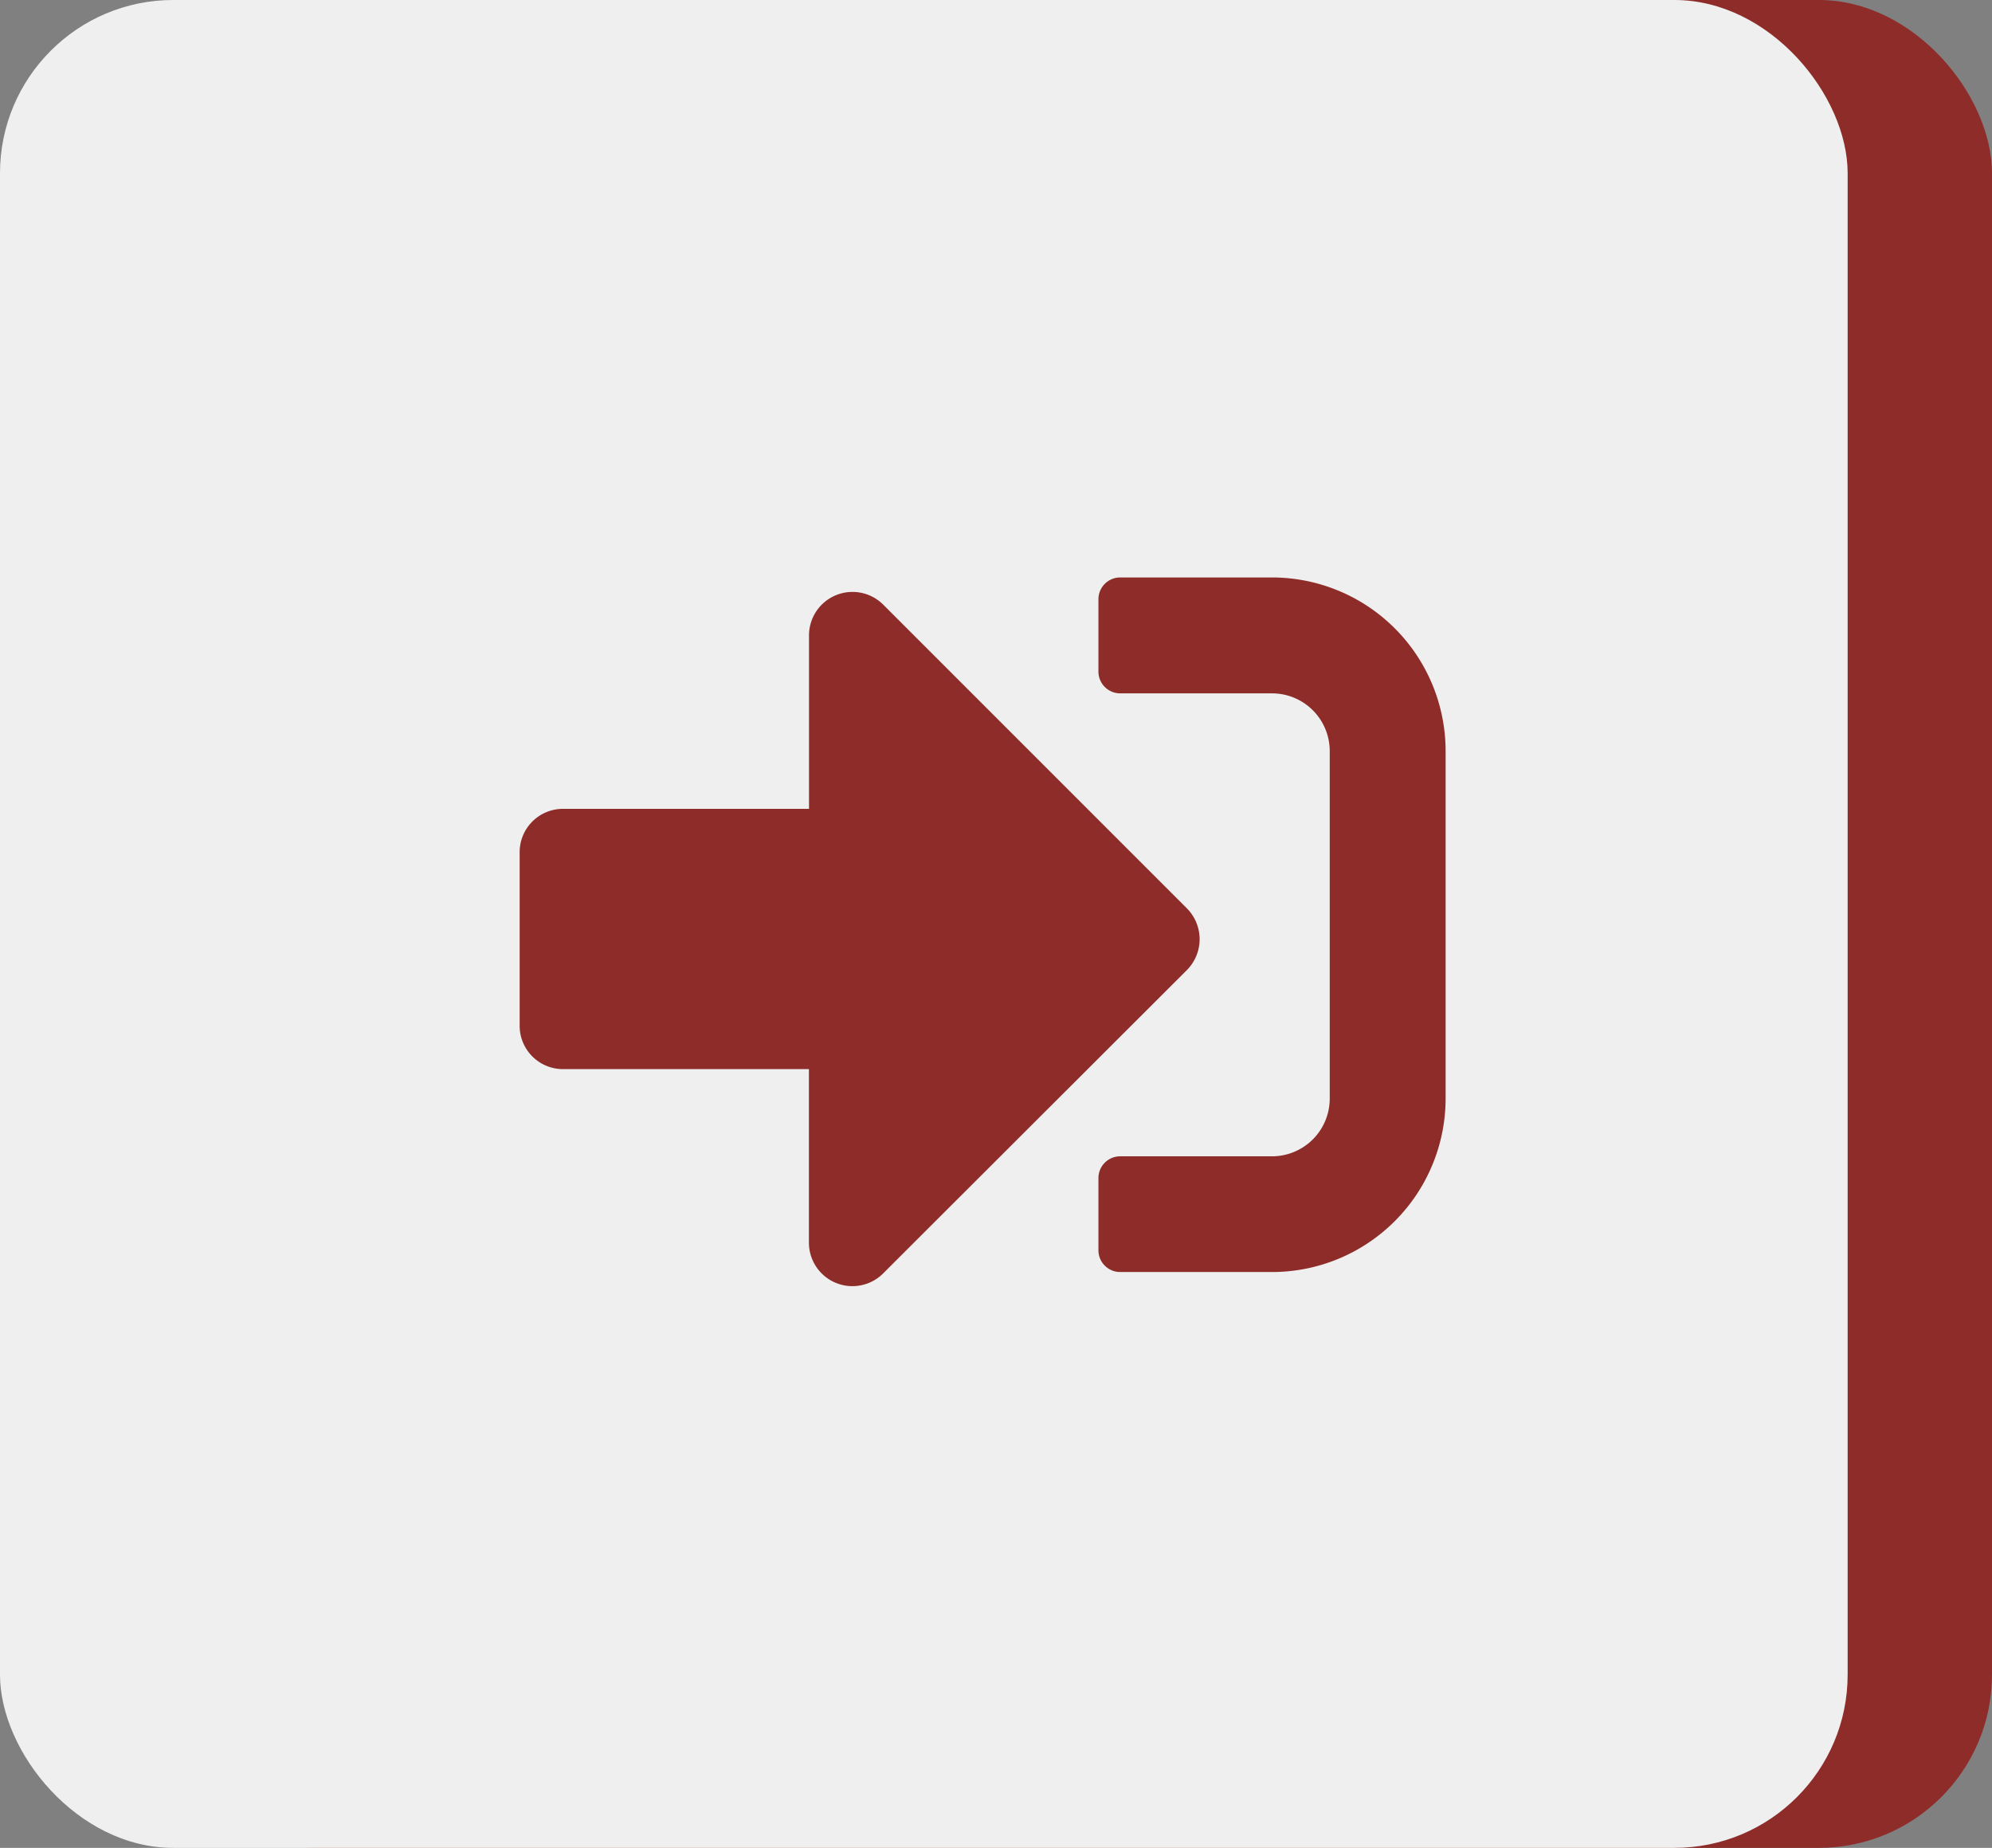
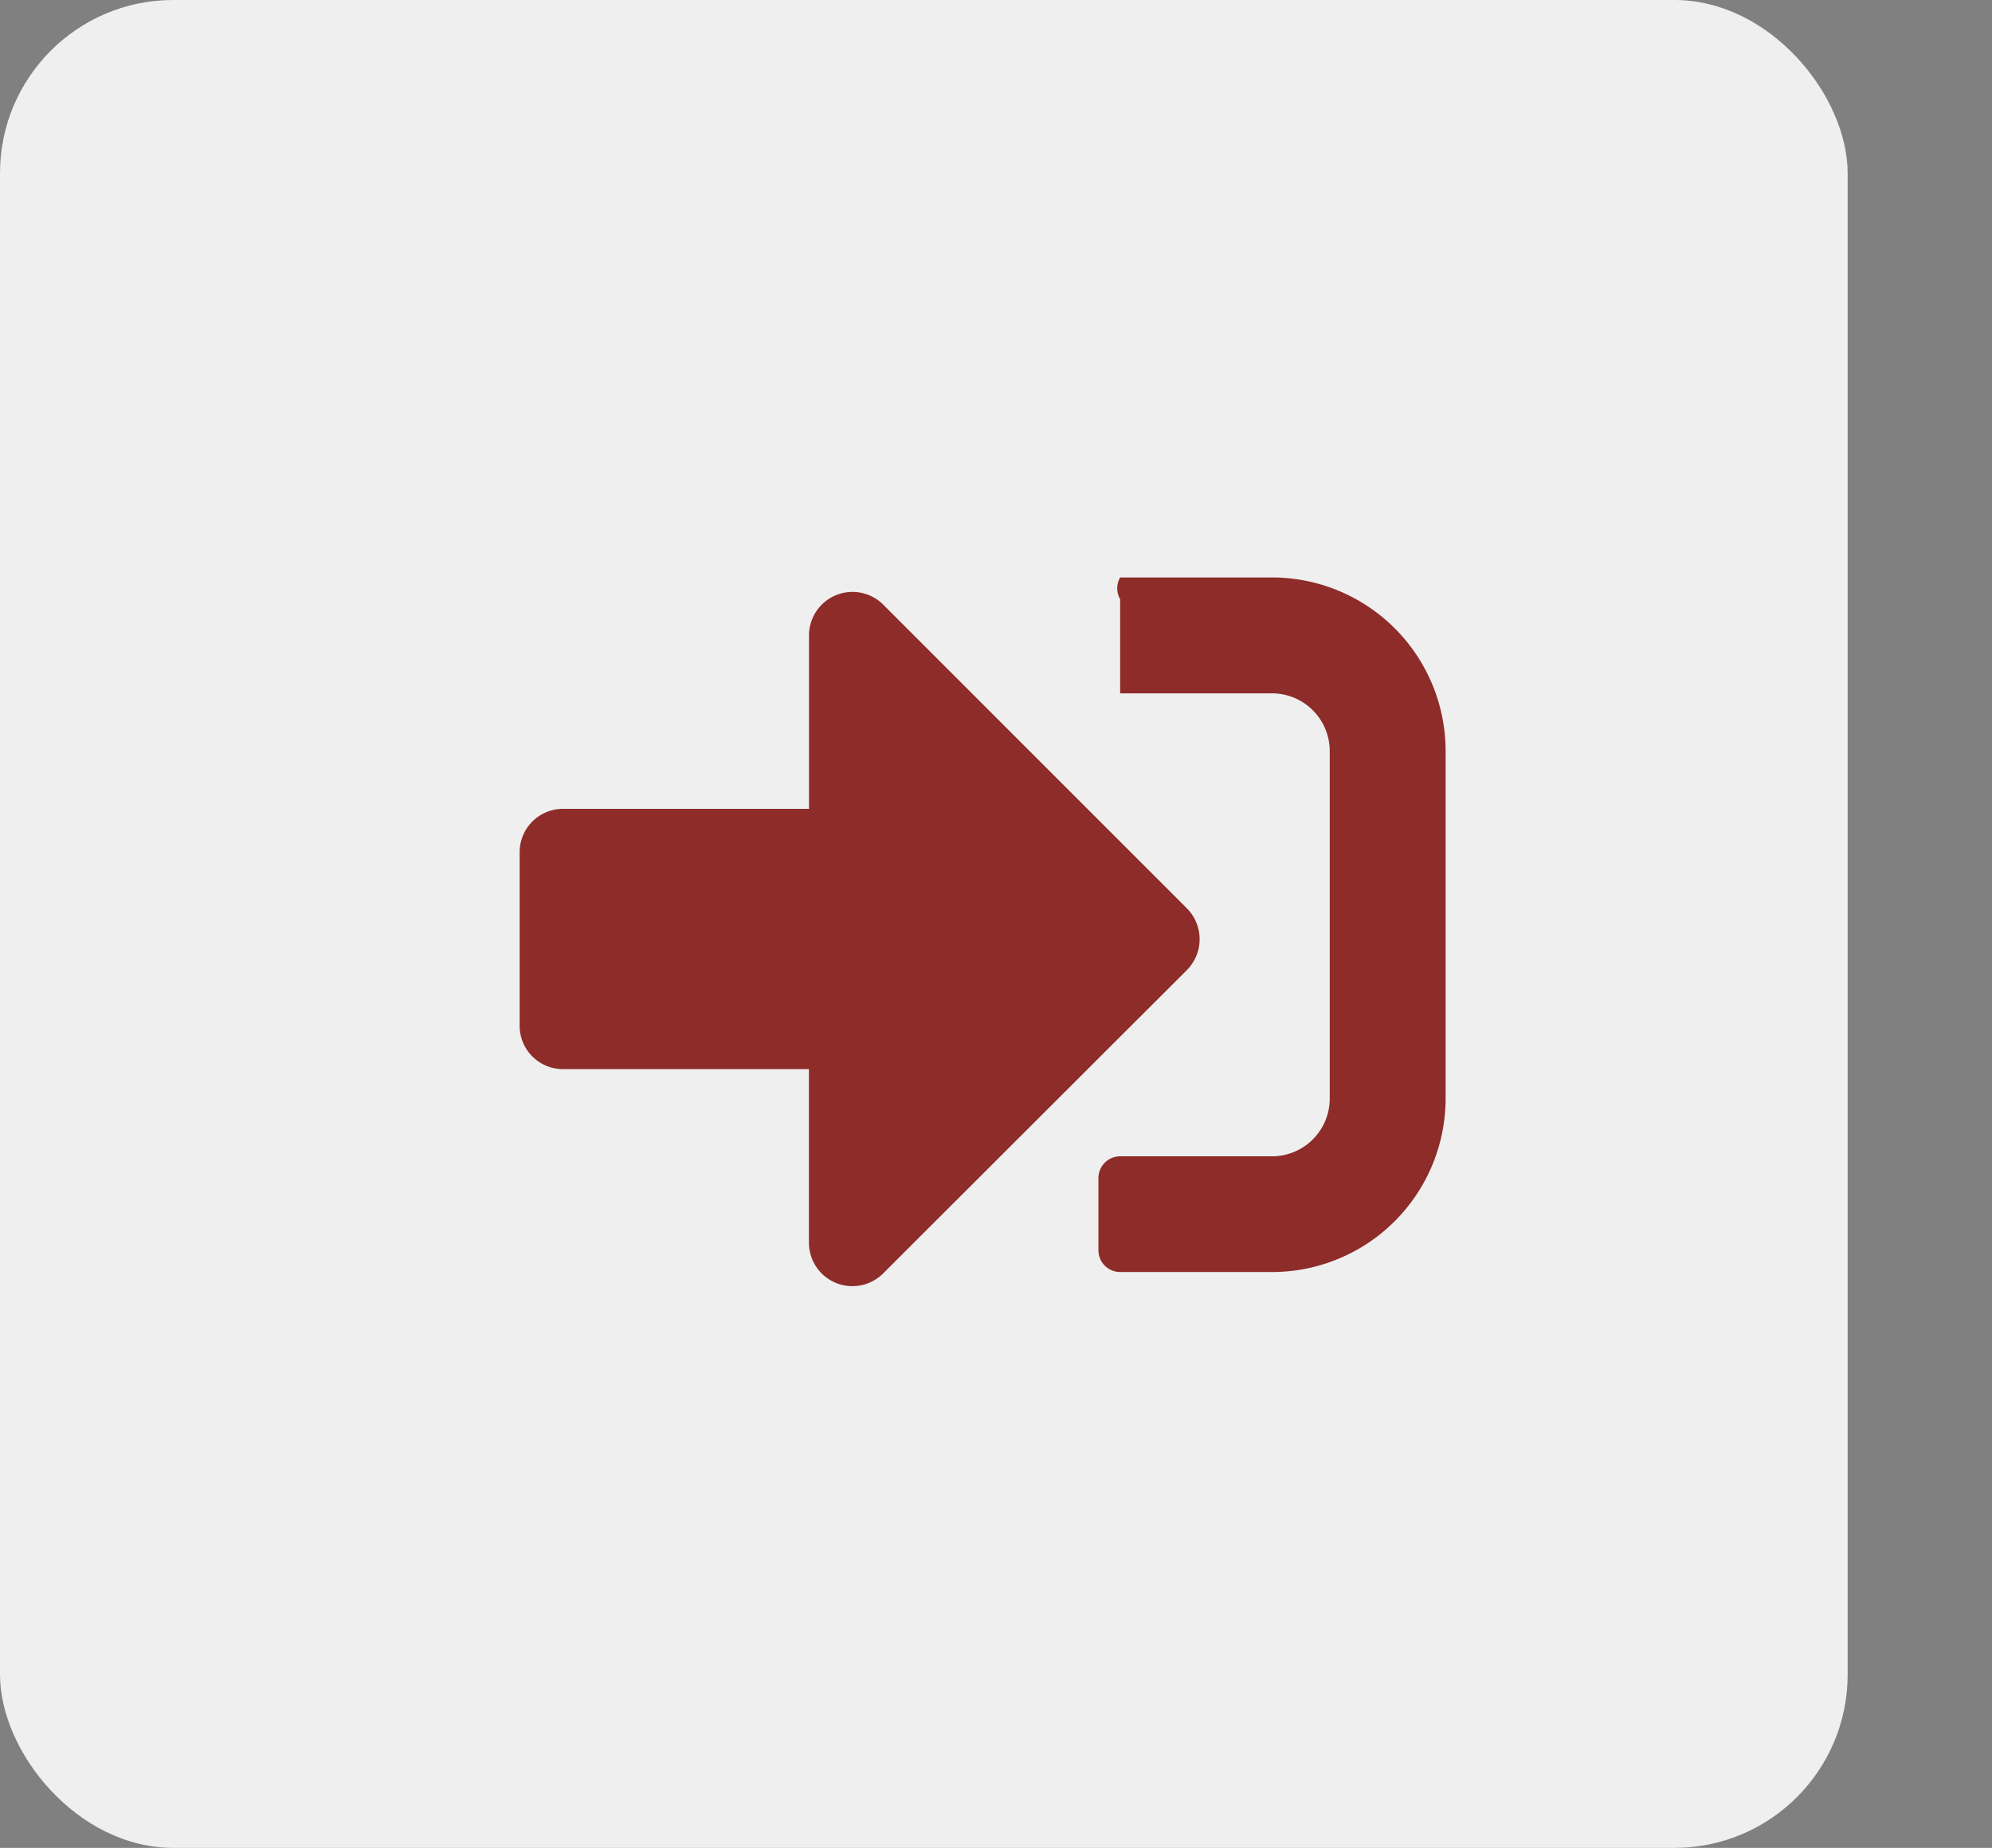
<svg xmlns="http://www.w3.org/2000/svg" width="69" height="64" viewBox="0 0 69 64">
  <rect x="0" y="0" width="69" height="64" fill="#808080" stroke="none" />
  <g id="Group_184936" data-name="Group 184936" transform="translate(-1239 -1436)">
    <g id="Group_184935" data-name="Group 184935">
-       <rect id="Rectangle_18066" data-name="Rectangle 18066" width="64" height="64" rx="6" transform="translate(1244 1436)" fill="#8d2c29" />
      <rect id="Rectangle_18065" data-name="Rectangle 18065" width="64" height="64" rx="6" transform="translate(1239 1436)" fill="#efefef" />
    </g>
-     <path id="sign-in-alt-solid" d="M26.06,88.056H20.8a.754.754,0,0,1-.752-.752V84.8a.754.754,0,0,1,.752-.752H26.06a2,2,0,0,0,2-2V70.014a2,2,0,0,0-2-2H20.8a.754.754,0,0,1-.752-.752V64.752A.754.754,0,0,1,20.8,64H26.06a6.015,6.015,0,0,1,6.014,6.014V82.042A6.015,6.015,0,0,1,26.06,88.056ZM23.116,75.464,12.592,64.94A1.506,1.506,0,0,0,10.023,66v6.014H1.5a1.5,1.5,0,0,0-1.5,1.5v6.014a1.5,1.5,0,0,0,1.5,1.5h8.52v6.014a1.506,1.506,0,0,0,2.568,1.065L23.116,77.594A1.516,1.516,0,0,0,23.116,75.464Z" transform="translate(1257 1392)" fill="#8d2c29" />
+     <path id="sign-in-alt-solid" d="M26.06,88.056H20.8a.754.754,0,0,1-.752-.752V84.8a.754.754,0,0,1,.752-.752H26.06a2,2,0,0,0,2-2V70.014a2,2,0,0,0-2-2H20.8V64.752A.754.754,0,0,1,20.8,64H26.06a6.015,6.015,0,0,1,6.014,6.014V82.042A6.015,6.015,0,0,1,26.06,88.056ZM23.116,75.464,12.592,64.94A1.506,1.506,0,0,0,10.023,66v6.014H1.5a1.5,1.5,0,0,0-1.5,1.5v6.014a1.5,1.5,0,0,0,1.5,1.5h8.52v6.014a1.506,1.506,0,0,0,2.568,1.065L23.116,77.594A1.516,1.516,0,0,0,23.116,75.464Z" transform="translate(1257 1392)" fill="#8d2c29" />
  </g>
</svg>